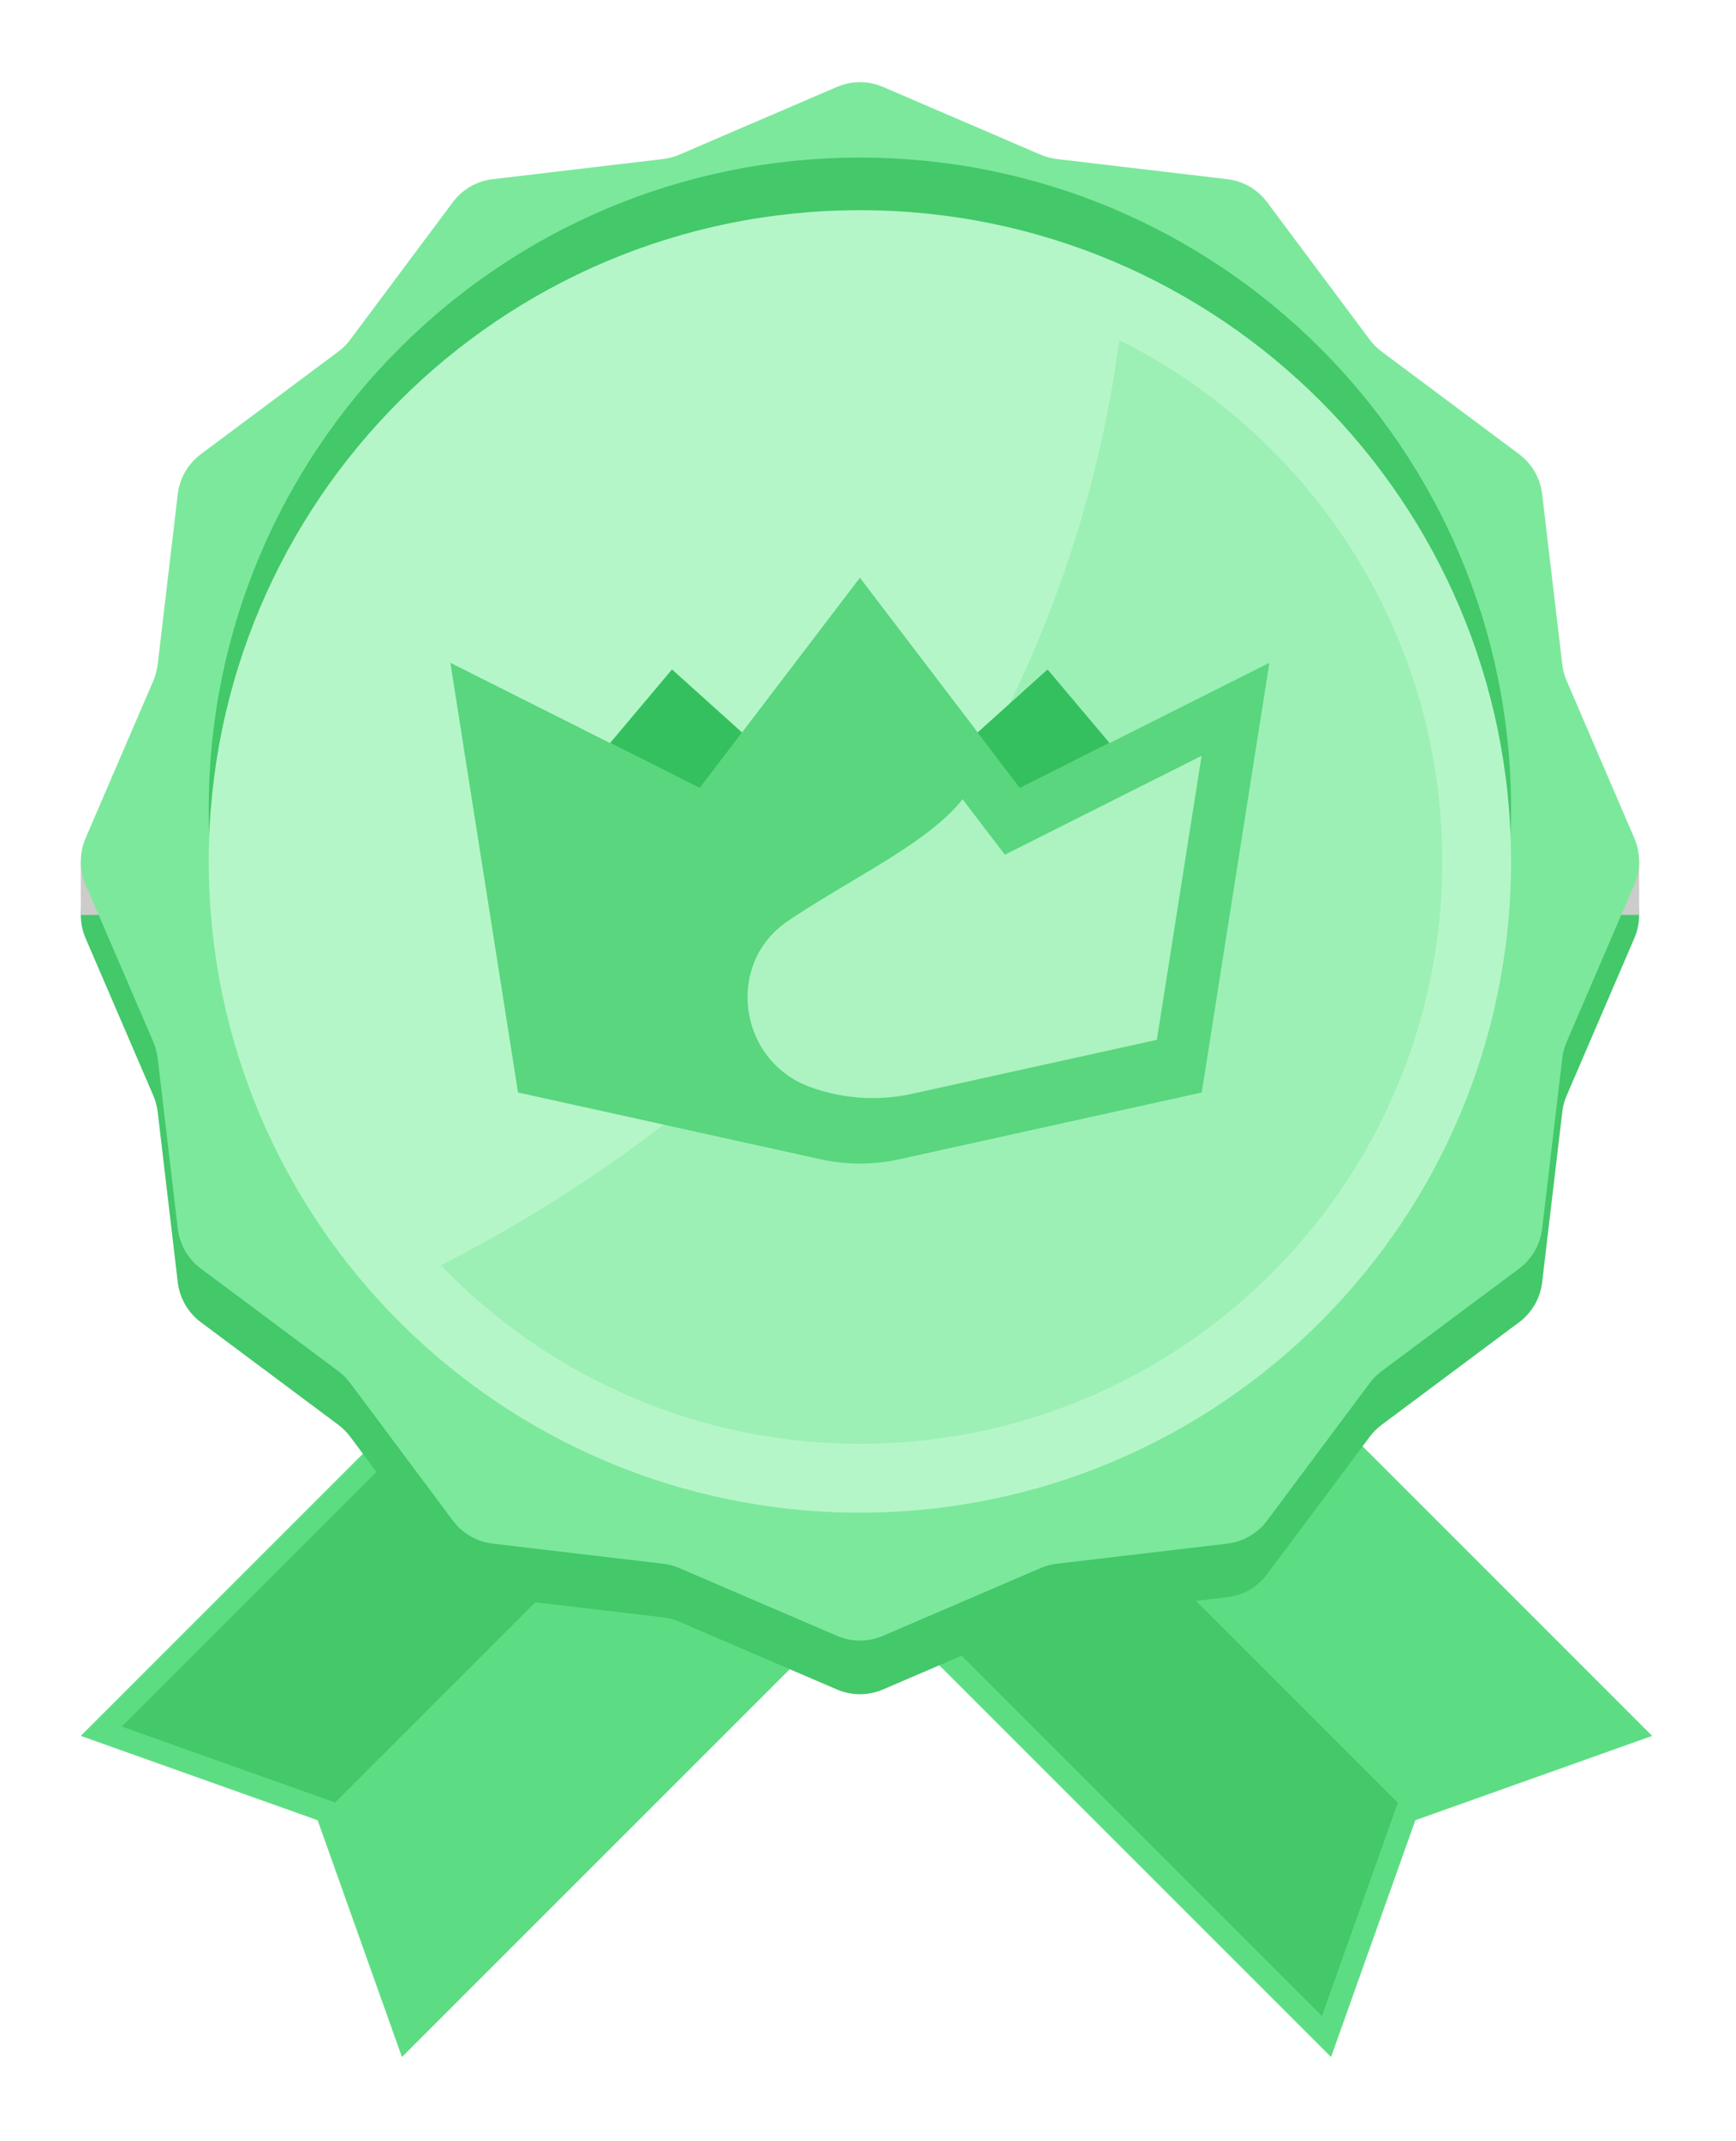
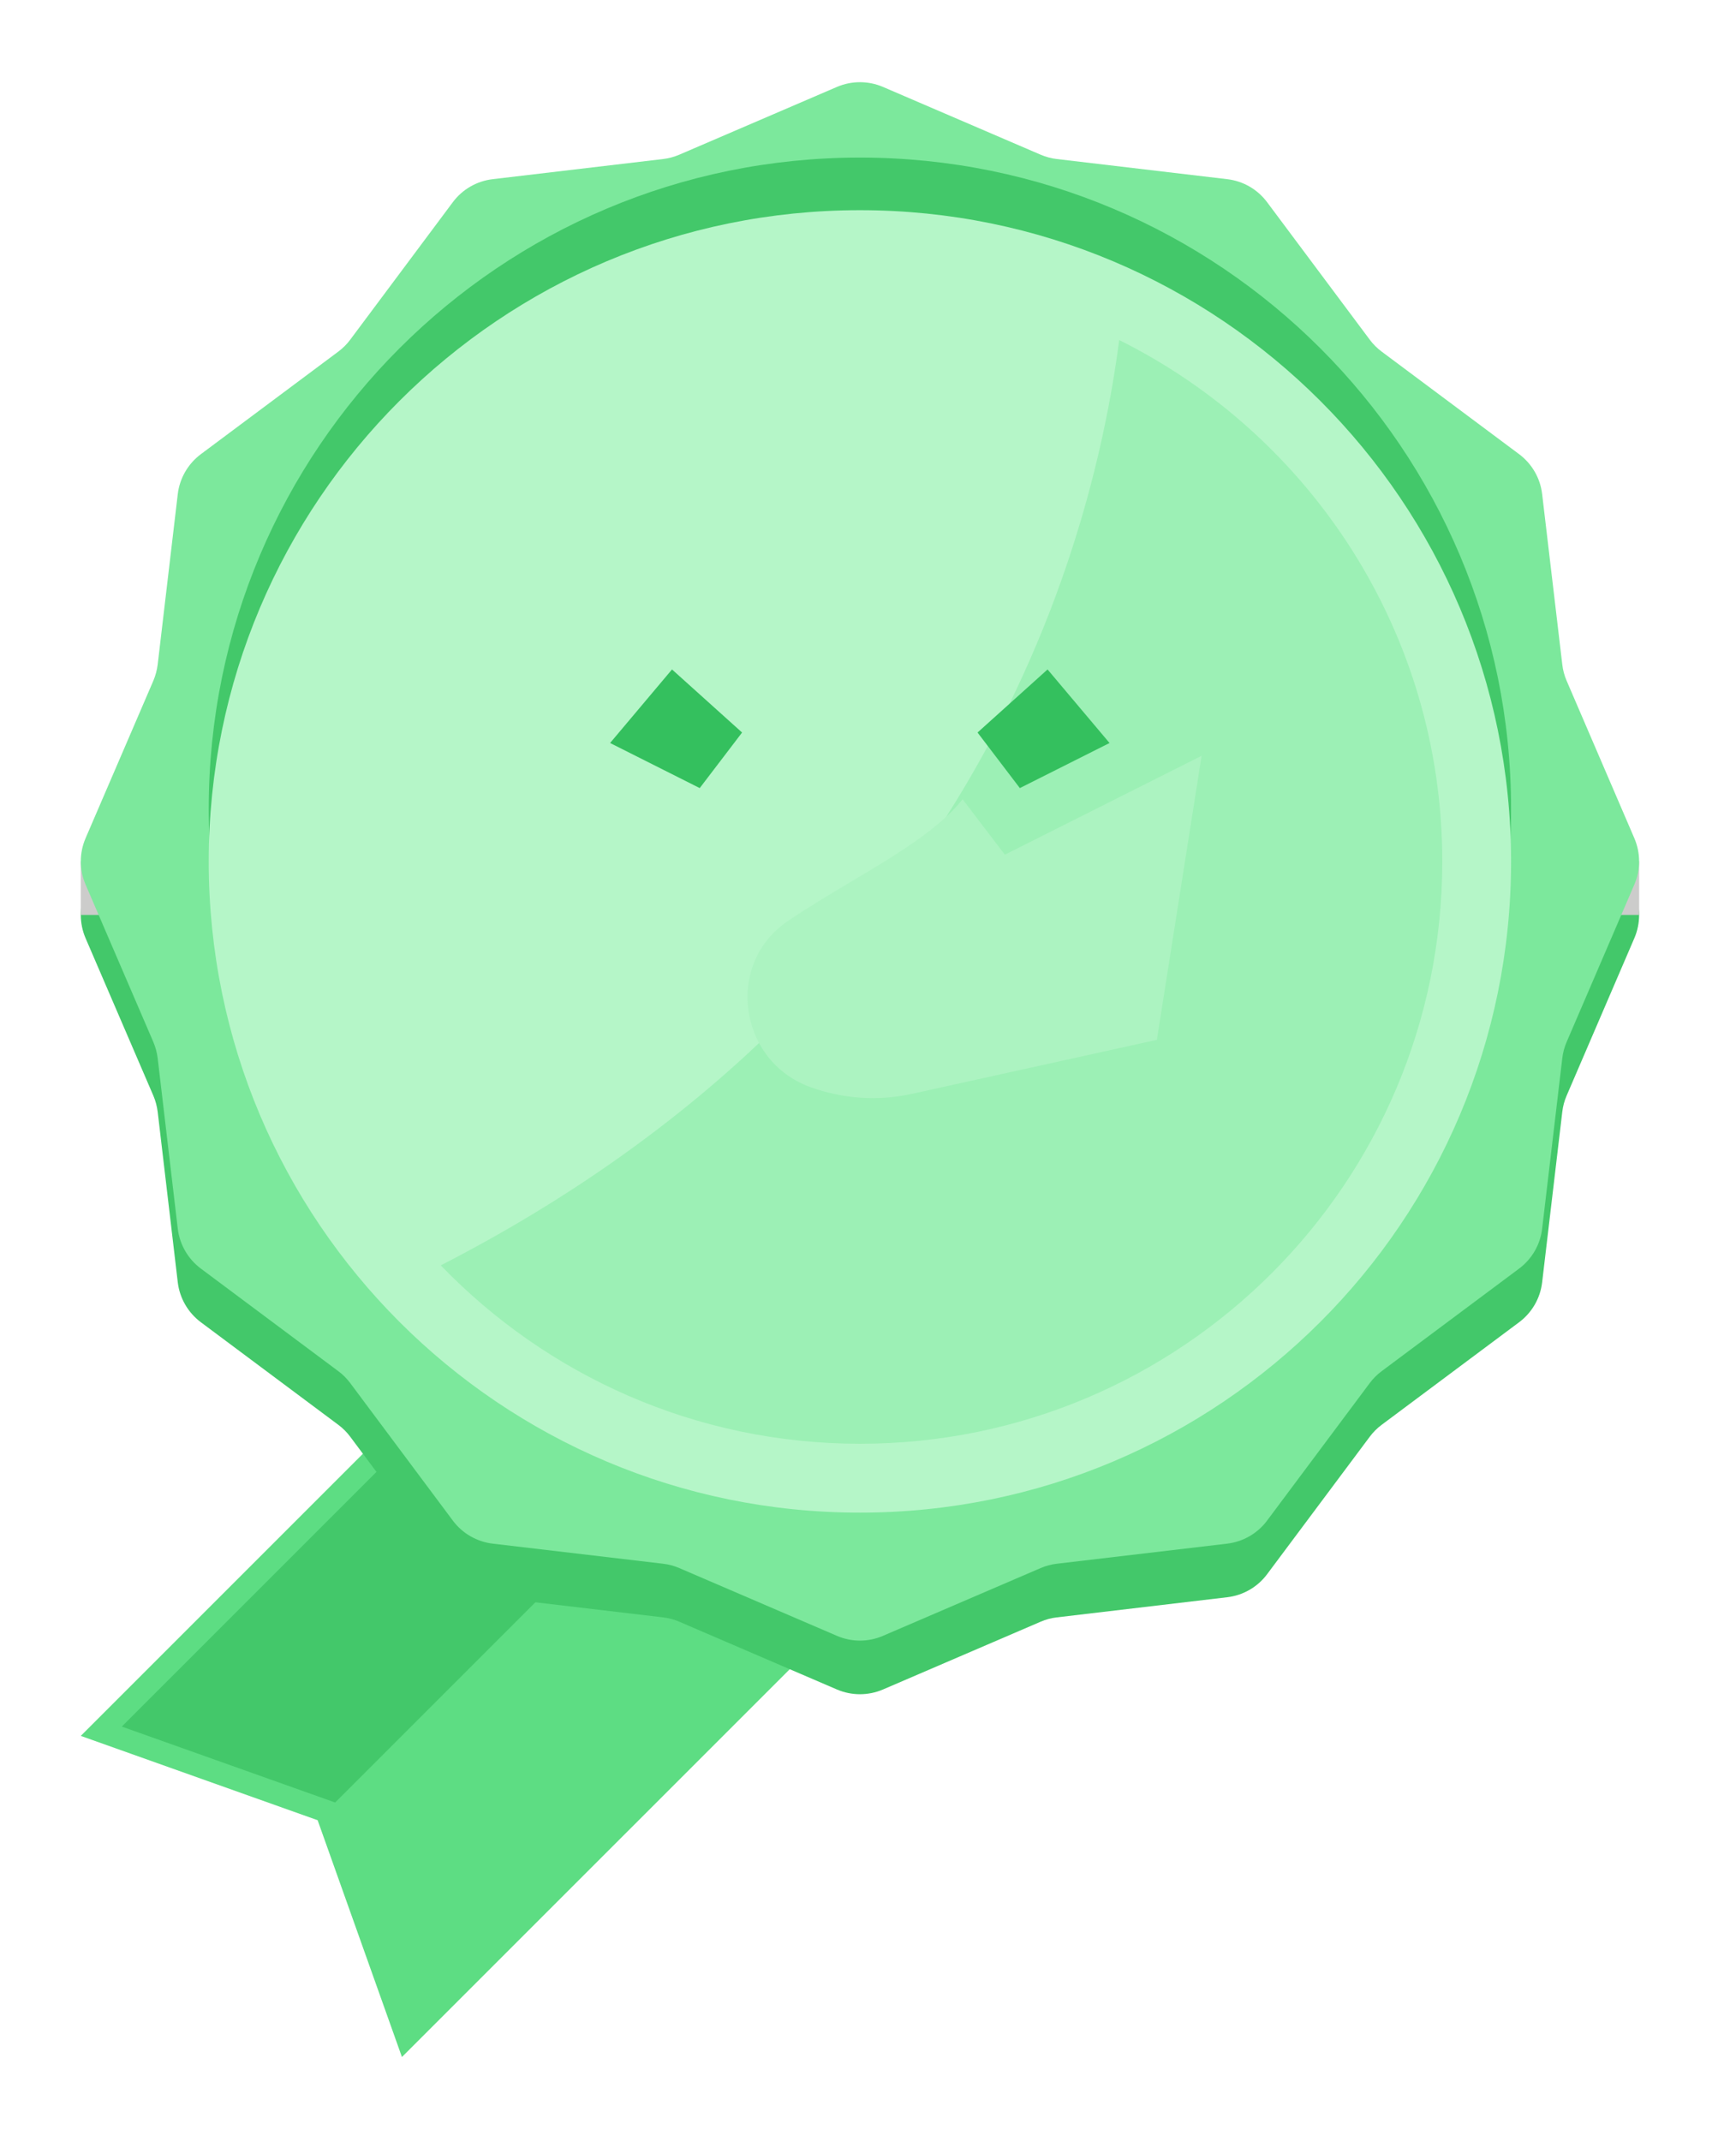
<svg xmlns="http://www.w3.org/2000/svg" width="30" height="37" viewBox="0 0 30 37" fill="none">
-   <path d="M23.002 35.545L24.459 31.453L28.551 29.996L12.701 14.146L7.152 19.696L23.002 35.545Z" fill="#5DDD83" />
-   <path d="M10.204 17.199L24.156 31.151L22.844 34.837L7.705 19.698L10.204 17.199Z" fill="#43C86A" />
  <path d="M17.246 14.146L1.396 29.996L5.489 31.453L6.946 35.545L22.796 19.696" fill="#5DDD83" />
  <path d="M19.744 17.195L5.792 31.147L2.105 29.835L17.244 14.696" fill="#43C86A" />
  <path d="M15.259 2.429L17.983 3.6C18.072 3.638 18.167 3.663 18.263 3.675L21.207 4.022C21.482 4.055 21.732 4.199 21.897 4.421L23.671 6.797C23.729 6.875 23.798 6.944 23.876 7.002L26.252 8.775C26.474 8.941 26.618 9.19 26.65 9.465L26.998 12.409C27.009 12.506 27.034 12.6 27.073 12.689L28.244 15.413C28.353 15.667 28.353 15.955 28.244 16.21L27.073 18.933C27.034 19.023 27.009 19.117 26.998 19.213L26.65 22.158C26.618 22.433 26.474 22.682 26.252 22.848L23.876 24.621C23.798 24.679 23.729 24.748 23.671 24.826L21.897 27.202C21.732 27.424 21.482 27.568 21.207 27.6L18.263 27.948C18.167 27.959 18.072 27.984 17.983 28.023L15.259 29.194C15.005 29.303 14.717 29.303 14.463 29.194L11.739 28.023C11.65 27.984 11.556 27.959 11.459 27.948L8.515 27.6C8.24 27.568 7.99 27.424 7.825 27.202L6.052 24.826C5.994 24.748 5.925 24.679 5.847 24.621L3.471 22.848C3.249 22.682 3.105 22.433 3.072 22.158L2.725 19.213C2.713 19.117 2.688 19.022 2.65 18.933L1.478 16.21C1.369 15.955 1.369 15.667 1.478 15.413L2.65 12.689C2.688 12.6 2.713 12.506 2.725 12.409L3.072 9.465C3.105 9.19 3.249 8.941 3.471 8.775L5.847 7.002C5.925 6.944 5.994 6.875 6.052 6.797L7.825 4.421C7.99 4.199 8.24 4.055 8.515 4.022L11.459 3.675C11.556 3.663 11.65 3.638 11.739 3.6L14.463 2.429C14.717 2.319 15.005 2.319 15.259 2.429Z" fill="#43C86A" />
  <path d="M28.326 14.882H1.396V15.81H28.326V14.882Z" fill="#CCCCCB" />
  <path d="M15.259 1.502L17.983 2.673C18.072 2.711 18.167 2.737 18.263 2.748L21.207 3.096C21.482 3.128 21.732 3.272 21.897 3.494L23.671 5.87C23.729 5.948 23.798 6.017 23.876 6.075L26.252 7.848C26.474 8.014 26.618 8.263 26.65 8.538L26.998 11.482C27.009 11.579 27.034 11.673 27.073 11.763L28.244 14.486C28.353 14.741 28.353 15.029 28.244 15.283L27.073 18.006C27.034 18.096 27.009 18.19 26.998 18.287L26.65 21.231C26.618 21.506 26.474 21.755 26.252 21.921L23.876 23.694C23.798 23.752 23.729 23.821 23.671 23.899L21.897 26.275C21.732 26.497 21.482 26.641 21.207 26.674L18.263 27.021C18.167 27.032 18.072 27.058 17.983 27.096L15.259 28.267C15.005 28.377 14.717 28.377 14.463 28.267L11.739 27.096C11.65 27.058 11.556 27.032 11.459 27.021L8.515 26.674C8.24 26.641 7.99 26.497 7.825 26.275L6.052 23.899C5.994 23.821 5.925 23.752 5.847 23.694L3.471 21.921C3.249 21.755 3.105 21.506 3.072 21.231L2.725 18.287C2.713 18.19 2.688 18.096 2.65 18.006L1.478 15.283C1.369 15.028 1.369 14.741 1.478 14.486L2.65 11.763C2.688 11.673 2.713 11.579 2.725 11.482L3.072 8.538C3.105 8.263 3.249 8.014 3.471 7.848L5.847 6.075C5.925 6.017 5.994 5.948 6.052 5.87L7.825 3.494C7.99 3.272 8.24 3.128 8.515 3.096L11.459 2.748C11.556 2.737 11.65 2.711 11.739 2.673L14.463 1.502C14.717 1.393 15.005 1.393 15.259 1.502Z" fill="#7CE89C" />
  <path d="M14.86 25.229C21.075 25.229 26.113 20.191 26.113 13.976C26.113 7.761 21.075 2.723 14.86 2.723C8.646 2.723 3.607 7.761 3.607 13.976C3.607 20.191 8.646 25.229 14.86 25.229Z" fill="#43C86A" />
  <path d="M14.86 26.138C21.075 26.138 26.113 21.1 26.113 14.885C26.113 8.67 21.075 3.632 14.86 3.632C8.646 3.632 3.607 8.67 3.607 14.885C3.607 21.1 8.646 26.138 14.86 26.138Z" fill="#B5F6C8" />
  <path d="M19.341 5.876C18.844 9.693 16.687 17.212 7.617 21.865C9.448 23.764 12.016 24.948 14.862 24.948C20.419 24.948 24.924 20.443 24.924 14.886C24.924 10.939 22.65 7.524 19.341 5.876Z" fill="#9CF0B5" />
-   <path d="M17.629 13.618L14.86 9.983L12.091 13.618L7.783 11.453L8.952 18.878L14.179 20.032C14.627 20.131 15.092 20.131 15.541 20.032L20.767 18.878L21.936 11.453L17.629 13.618Z" fill="#59D67E" />
  <path d="M13.996 18.782C12.757 18.328 12.525 16.646 13.621 15.911C13.976 15.672 14.346 15.451 14.704 15.238C15.48 14.775 16.22 14.334 16.635 13.811L17.365 14.769L20.765 13.06L19.992 17.968L15.762 18.901C15.174 19.031 14.562 18.989 13.996 18.782Z" fill="#ACF3C1" />
  <path d="M12.824 12.658L11.613 11.568L10.543 12.839L12.092 13.618L12.824 12.658Z" fill="#34C05E" />
  <path d="M16.893 12.658L18.103 11.568L19.174 12.839L17.624 13.618L16.893 12.658Z" fill="#34C05E" />
</svg>